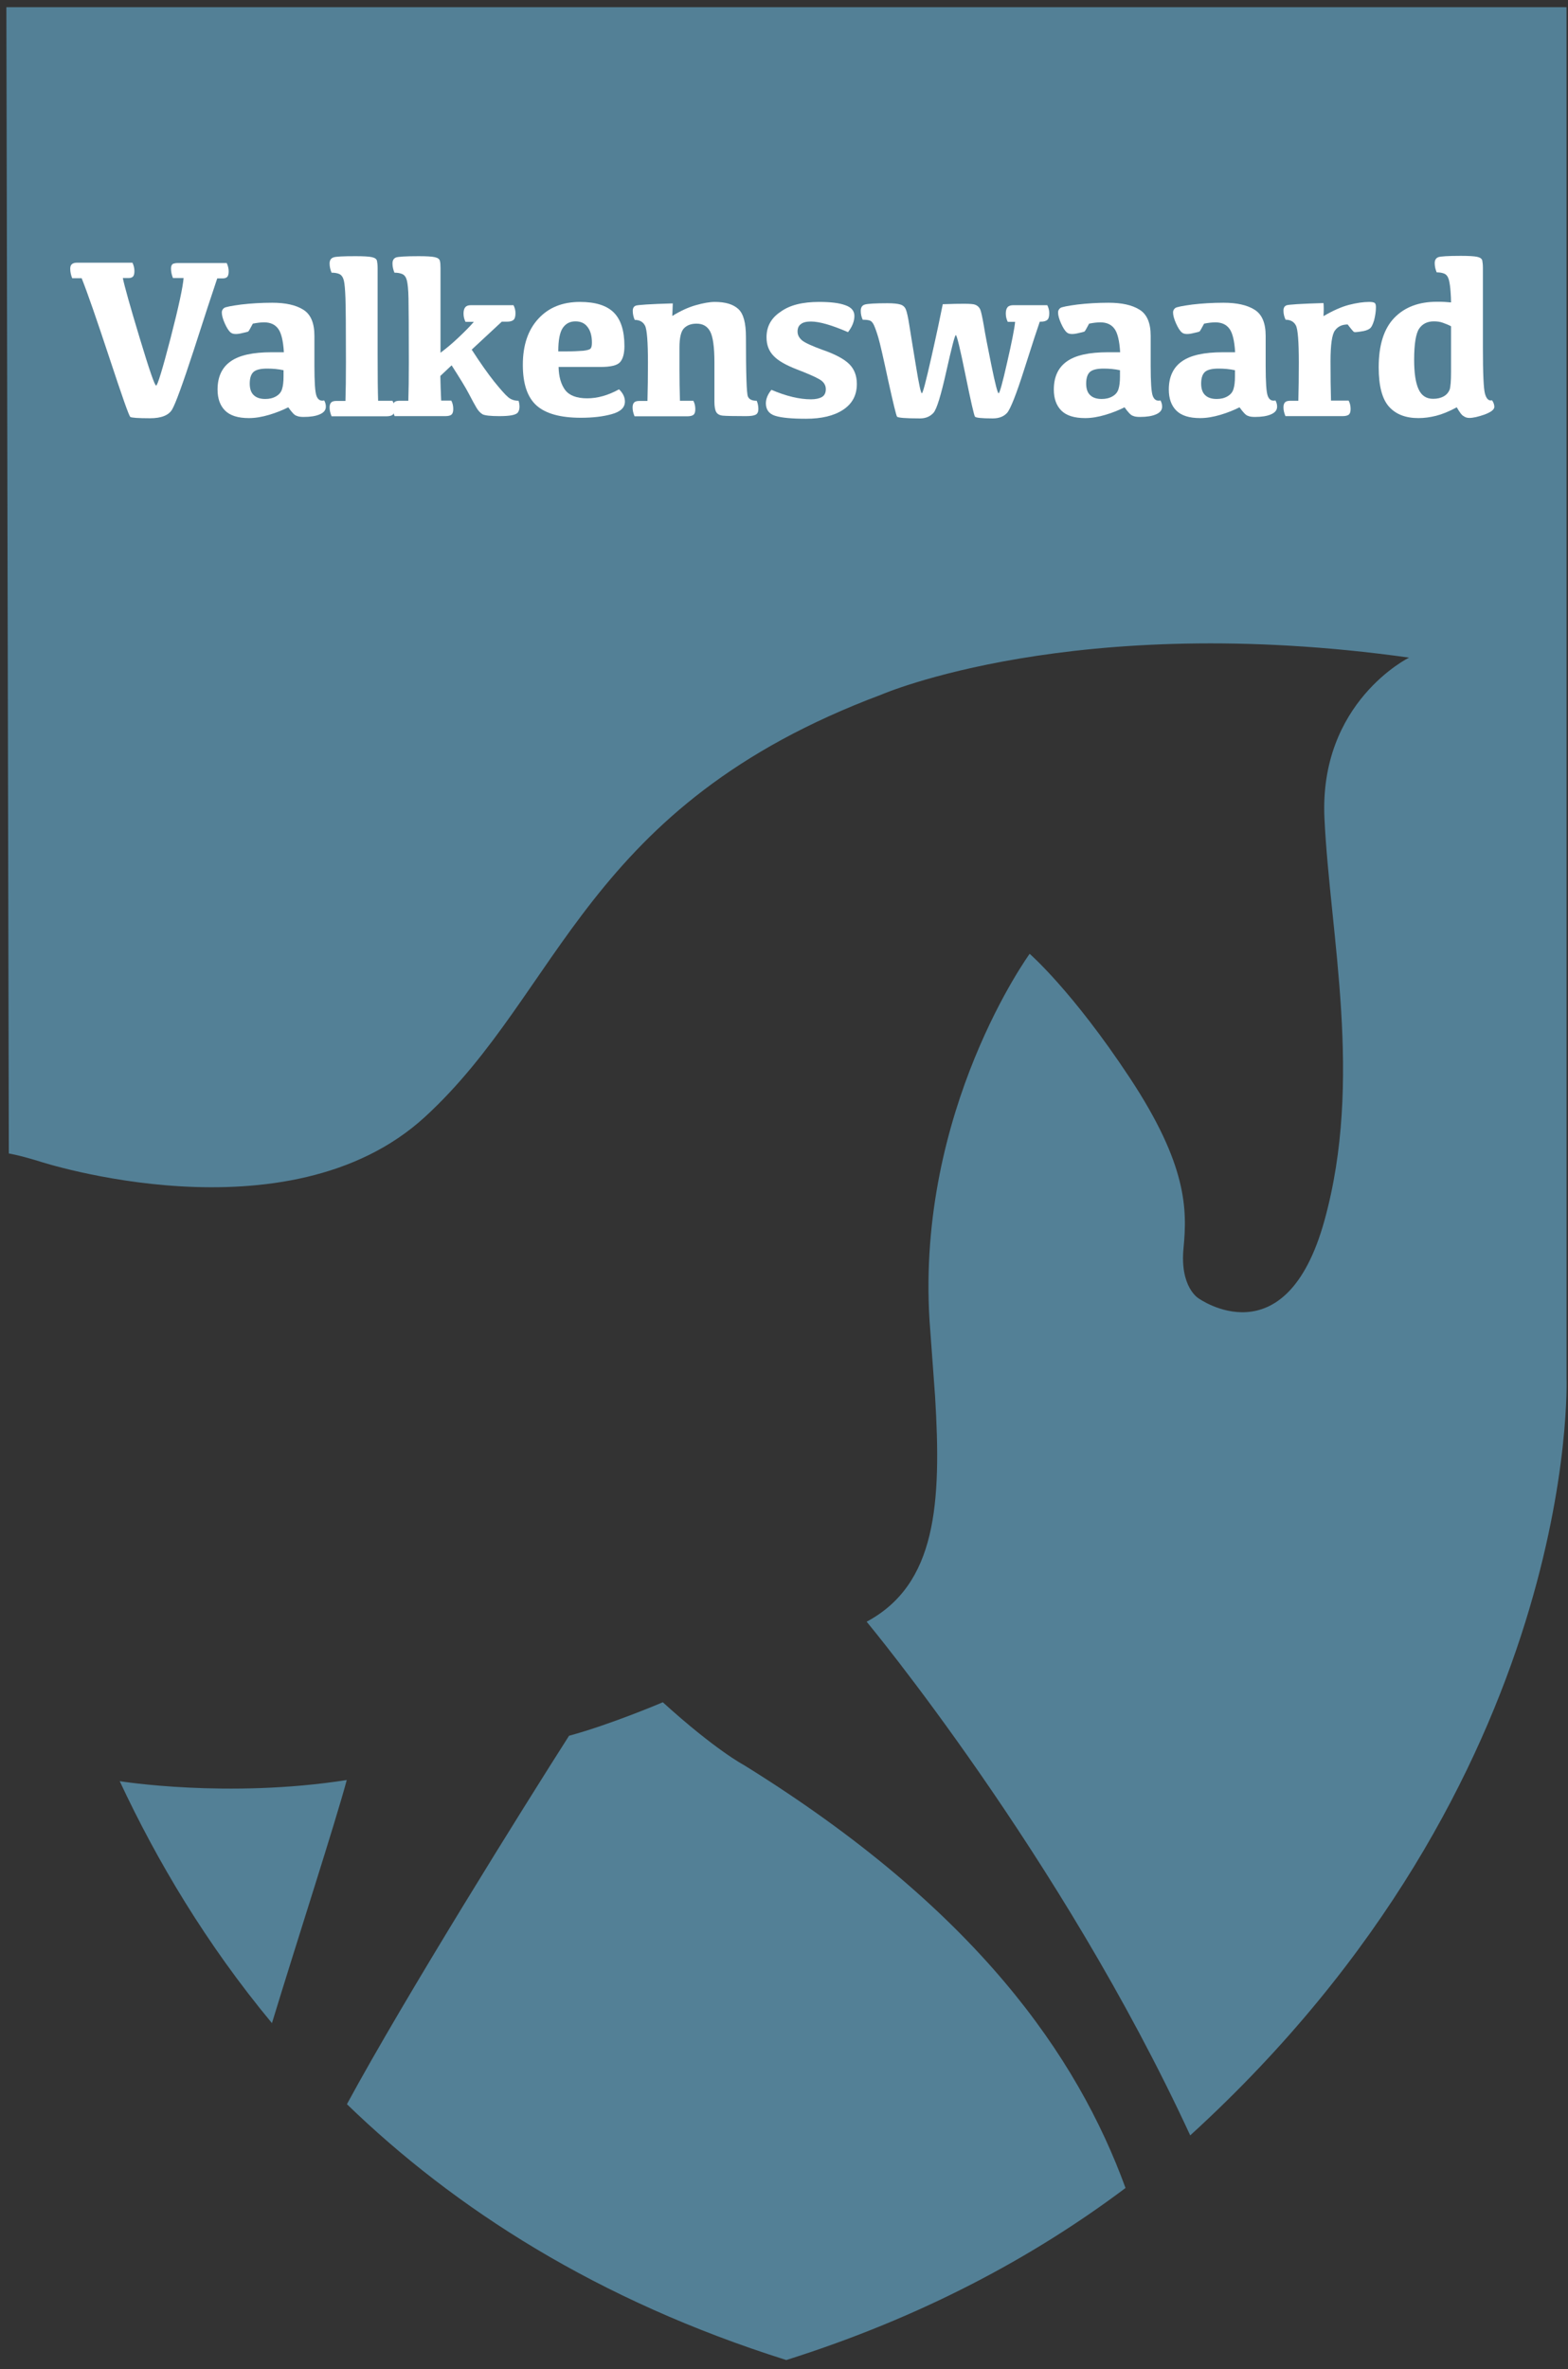
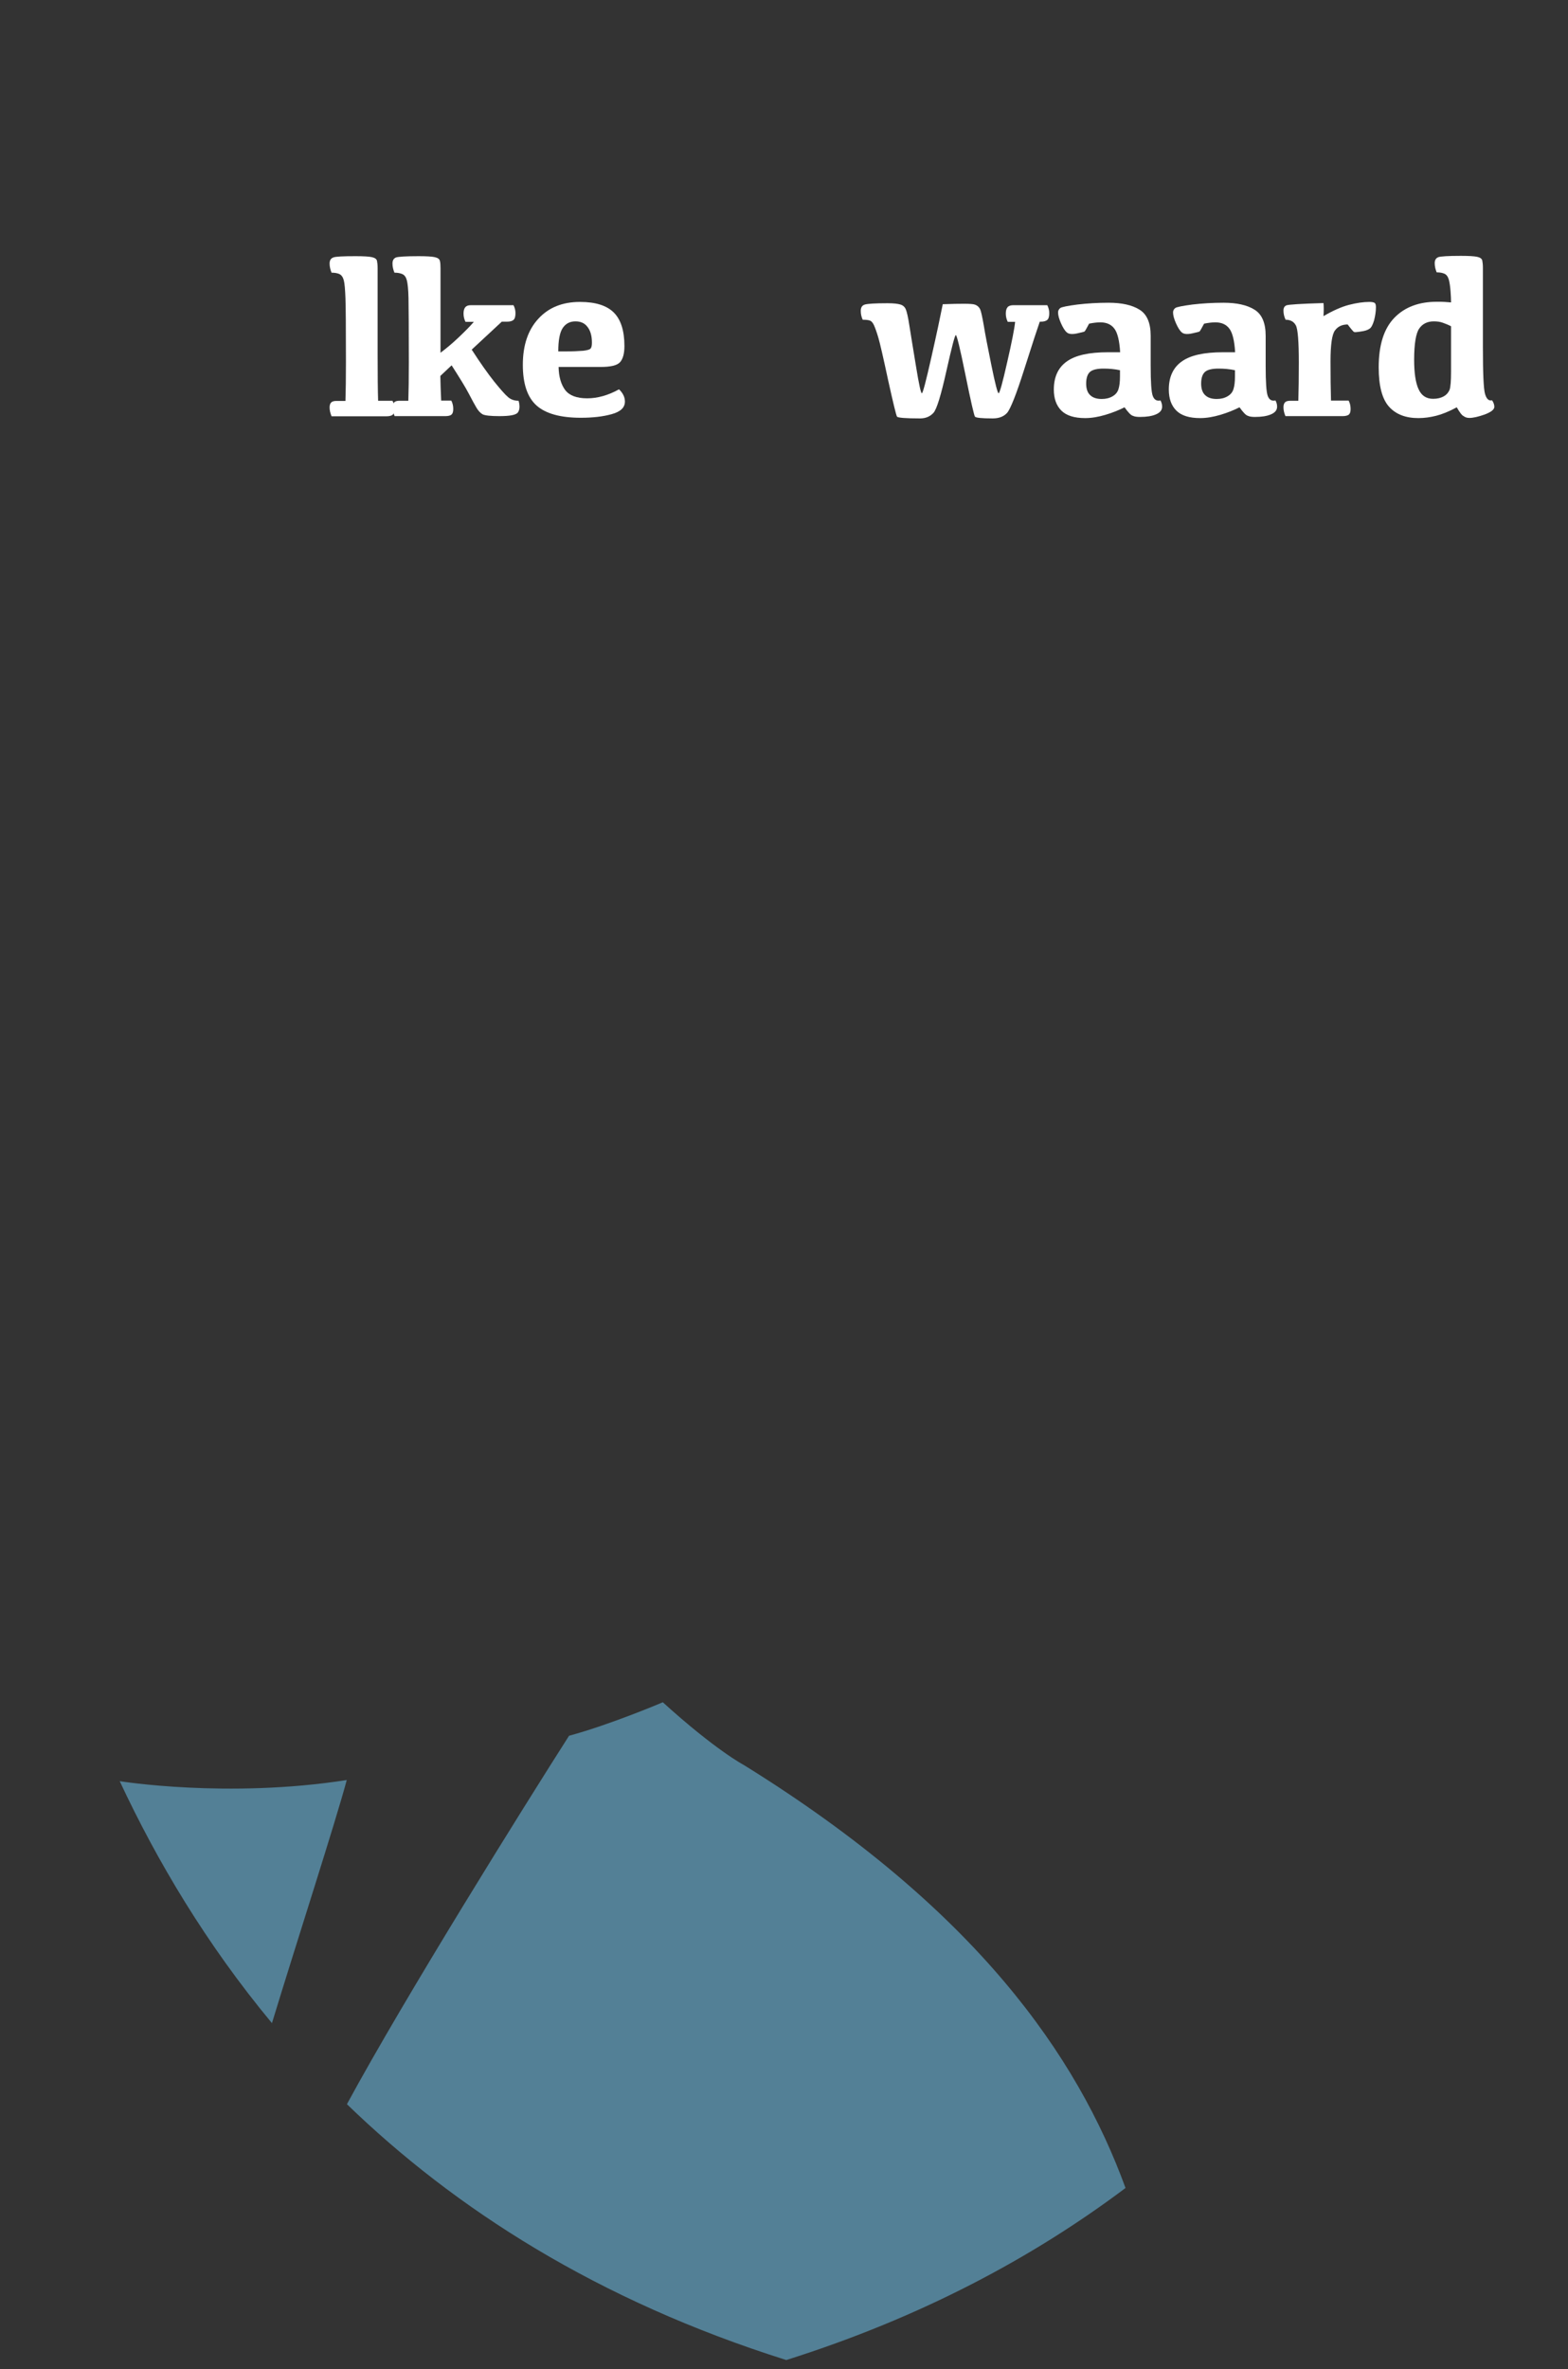
<svg xmlns="http://www.w3.org/2000/svg" id="Layer_1" x="0px" y="0px" viewBox="0 0 96 145" style="enable-background:new 0 0 96 145;" xml:space="preserve">
  <rect x="0" y="0" width="96" height="145" fill="#333333" stroke="none" />
  <style type="text/css">	.st0{fill:#538096;}	.st1{fill:#FFFFFF;}</style>
  <g>
    <path class="st0" d="M45.54,108.03c0,0-1.72-0.9-4.96-3.84c0,0-3.16,1.35-5.74,2.05c-2.72,4.26-10.04,15.98-13.6,22.55  c6.6,6.39,15.32,12.01,26.9,15.66c8.27-2.61,15.11-6.28,20.77-10.53C65.97,125.86,59.77,116.85,45.54,108.03z" />
-     <path class="st0" d="M95.91,84.32V0.44H0.39L0.54,70.6c0,0,0.63,0.1,1.86,0.48c0,0,15.21,4.99,23.62-2.72  c8.4-7.71,9.76-19.04,27.93-25.84c0,0,11.81-5.14,32.32-2.27c0,0-5.53,2.72-5.18,9.86c0.34,7.14,2.38,15.98,0,24.59  s-7.72,4.76-7.72,4.76s-1.14-0.68-0.91-3.06c0.23-2.38,0.23-5.1-3.29-10.43s-6.13-7.59-6.13-7.59s-6.93,9.52-6.13,22.44l0.34,4.65  c0.4,6.57,0.08,11.5-4.19,13.79c0,0,11.89,14.29,19.81,31.44C96.84,108.83,95.91,84.32,95.91,84.32z" />
    <path class="st0" d="M7.33,109.02c2.28,4.88,5.3,9.97,9.32,14.81c1.49-4.89,3.89-12.3,4.58-14.88  C13.93,110.09,7.33,109.02,7.33,109.02z" />
  </g>
  <g>
-     <path class="st1" d="M10.87,16.1h3.01c0.08,0.17,0.12,0.34,0.12,0.51c0,0.16-0.03,0.28-0.09,0.34c-0.06,0.06-0.15,0.09-0.28,0.09  h-0.33c-0.3,0.88-0.78,2.35-1.44,4.4c-0.67,2.05-1.11,3.26-1.32,3.62c-0.21,0.36-0.67,0.54-1.35,0.54c-0.73,0-1.13-0.03-1.21-0.08  c-0.08-0.05-0.5-1.25-1.28-3.61s-1.34-3.98-1.7-4.88H4.42c-0.08-0.2-0.12-0.39-0.12-0.58c0-0.13,0.03-0.22,0.1-0.28  c0.07-0.06,0.17-0.09,0.3-0.09h3.41c0.08,0.17,0.12,0.34,0.12,0.51c0,0.16-0.03,0.28-0.09,0.34c-0.06,0.06-0.15,0.09-0.28,0.09  H7.52c0.1,0.49,0.44,1.71,1.03,3.66c0.59,1.95,0.92,2.92,1.01,2.92c0.08,0,0.38-0.96,0.88-2.89c0.5-1.93,0.76-3.16,0.8-3.69h-0.65  c-0.08-0.2-0.12-0.39-0.12-0.58c0-0.13,0.03-0.22,0.1-0.28C10.63,16.13,10.74,16.1,10.87,16.1z" />
-     <path class="st1" d="M17.65,24.93c-0.34,0.17-0.73,0.33-1.17,0.46c-0.44,0.13-0.85,0.2-1.24,0.2c-0.66,0-1.15-0.15-1.46-0.46  c-0.31-0.31-0.46-0.74-0.46-1.29c0-0.77,0.27-1.35,0.8-1.72c0.53-0.38,1.37-0.56,2.51-0.56h0.75c-0.04-0.7-0.16-1.19-0.35-1.44  c-0.19-0.26-0.48-0.39-0.86-0.39c-0.21,0-0.44,0.03-0.69,0.08c-0.16,0.3-0.25,0.46-0.28,0.48c-0.03,0.02-0.19,0.06-0.47,0.12  c-0.29,0.06-0.49,0.04-0.61-0.06c-0.12-0.1-0.24-0.29-0.36-0.56c-0.12-0.27-0.18-0.49-0.18-0.67c0-0.11,0.05-0.2,0.14-0.27  c0.09-0.06,0.44-0.13,1.04-0.21c0.6-0.07,1.24-0.11,1.91-0.11c0.81,0,1.44,0.14,1.89,0.42c0.46,0.28,0.69,0.81,0.69,1.61v1.82  c0,1.01,0.04,1.63,0.13,1.86s0.24,0.32,0.47,0.27c0.07,0.13,0.1,0.25,0.1,0.38c0,0.21-0.12,0.36-0.37,0.47  c-0.25,0.11-0.58,0.16-0.99,0.16c-0.18,0-0.33-0.02-0.43-0.07C18.03,25.42,17.87,25.24,17.65,24.93z M17.36,22.66  c-0.33-0.07-0.66-0.1-1-0.1c-0.38,0-0.66,0.06-0.82,0.19c-0.16,0.13-0.25,0.37-0.25,0.73c0,0.31,0.08,0.55,0.24,0.7  c0.16,0.16,0.4,0.24,0.71,0.24c0.25,0,0.47-0.05,0.66-0.16c0.19-0.11,0.31-0.25,0.37-0.45c0.06-0.19,0.09-0.45,0.09-0.76V22.66z" />
    <path class="st1" d="M21.18,22.16c0-2.08-0.01-3.38-0.03-3.91c-0.02-0.53-0.05-0.89-0.1-1.09c-0.05-0.19-0.14-0.32-0.26-0.38  s-0.29-0.09-0.49-0.09c-0.08-0.19-0.12-0.38-0.12-0.56c0-0.19,0.07-0.31,0.22-0.37s0.6-0.08,1.38-0.08c0.48,0,0.82,0.02,0.99,0.06  c0.18,0.04,0.28,0.11,0.31,0.22c0.02,0.11,0.04,0.25,0.04,0.45v5.28c0,1.31,0.01,2.26,0.03,2.84h0.88  c0.08,0.15,0.12,0.32,0.12,0.51c0,0.16-0.03,0.27-0.1,0.34c-0.07,0.06-0.2,0.1-0.39,0.1h-3.36c-0.08-0.19-0.12-0.37-0.12-0.54  c0-0.14,0.03-0.24,0.1-0.31c0.06-0.06,0.17-0.09,0.31-0.09h0.56C21.17,23.94,21.18,23.15,21.18,22.16z" />
    <path class="st1" d="M27.01,24.52h0.62c0.08,0.15,0.12,0.32,0.12,0.51c0,0.16-0.03,0.27-0.1,0.34c-0.06,0.06-0.19,0.1-0.39,0.1  h-3.1c-0.08-0.19-0.12-0.37-0.12-0.54c0-0.14,0.03-0.24,0.1-0.31c0.06-0.06,0.17-0.09,0.31-0.09H25c0.02-0.59,0.03-1.37,0.03-2.37  c0-2.08-0.01-3.38-0.02-3.91s-0.05-0.89-0.1-1.09c-0.05-0.19-0.14-0.32-0.27-0.38c-0.13-0.06-0.29-0.09-0.49-0.09  c-0.08-0.19-0.12-0.38-0.12-0.56c0-0.19,0.07-0.31,0.21-0.37c0.14-0.05,0.6-0.08,1.39-0.08c0.48,0,0.82,0.02,0.99,0.06  c0.18,0.04,0.28,0.11,0.31,0.22c0.03,0.11,0.04,0.25,0.04,0.45v5.18c0.32-0.24,0.69-0.54,1.09-0.92c0.4-0.38,0.72-0.7,0.95-0.97  H28.5c-0.08-0.16-0.12-0.33-0.12-0.51s0.04-0.31,0.11-0.39s0.18-0.12,0.34-0.12h2.61c0.08,0.16,0.12,0.32,0.12,0.49  c0,0.2-0.04,0.34-0.12,0.41c-0.08,0.07-0.21,0.11-0.41,0.11h-0.31l-1.84,1.71c0.53,0.82,0.99,1.47,1.38,1.96  c0.39,0.48,0.67,0.8,0.85,0.95s0.39,0.22,0.64,0.22c0.09,0.32,0.07,0.55-0.04,0.71c-0.11,0.16-0.49,0.23-1.14,0.23  c-0.54,0-0.88-0.04-1.02-0.11c-0.14-0.08-0.26-0.21-0.37-0.39c-0.11-0.19-0.27-0.47-0.47-0.86c-0.2-0.39-0.56-0.97-1.06-1.75  l-0.69,0.65C26.97,23.43,26.98,23.94,27.01,24.52z" />
    <path class="st1" d="M35.51,18.48c0.95,0,1.64,0.22,2.07,0.65c0.43,0.43,0.65,1.11,0.65,2.05c0,0.46-0.09,0.79-0.27,0.99  s-0.58,0.29-1.2,0.29H34.2c0.01,0.6,0.15,1.07,0.4,1.41c0.26,0.34,0.71,0.51,1.35,0.51c0.63,0,1.28-0.18,1.95-0.55  c0.24,0.23,0.36,0.48,0.36,0.75c0,0.37-0.27,0.62-0.81,0.77s-1.17,0.22-1.89,0.22c-1.24,0-2.15-0.25-2.71-0.75  c-0.56-0.5-0.84-1.33-0.84-2.49c0-1.2,0.32-2.14,0.95-2.82C33.59,18.82,34.44,18.48,35.51,18.48z M35.23,19.67  c-0.34,0-0.6,0.14-0.78,0.41c-0.18,0.27-0.27,0.75-0.27,1.43h0.36c0.51,0,0.9-0.02,1.16-0.04c0.27-0.03,0.42-0.08,0.47-0.15  c0.05-0.07,0.07-0.19,0.07-0.35c0-0.41-0.09-0.73-0.27-0.96C35.8,19.78,35.55,19.67,35.23,19.67z" />
-     <path class="st1" d="M41.16,19.34c0.5-0.31,0.98-0.53,1.44-0.66c0.46-0.13,0.85-0.2,1.16-0.2c0.65,0,1.12,0.14,1.44,0.43  s0.47,0.86,0.47,1.72c0,2.25,0.04,3.46,0.12,3.64c0.08,0.18,0.26,0.26,0.54,0.26c0.07,0.16,0.1,0.34,0.1,0.51  c0,0.16-0.05,0.28-0.16,0.34c-0.11,0.06-0.31,0.09-0.61,0.09c-0.74,0-1.21-0.01-1.41-0.03s-0.33-0.1-0.4-0.22s-0.11-0.34-0.11-0.63  v-2.42c0-0.93-0.09-1.56-0.26-1.88c-0.17-0.32-0.45-0.48-0.83-0.48c-0.33,0-0.58,0.09-0.77,0.28s-0.28,0.59-0.28,1.19v1.38  c0,0.58,0.01,1.2,0.03,1.87h0.82c0.08,0.15,0.12,0.32,0.12,0.51c0,0.16-0.03,0.27-0.1,0.34c-0.07,0.06-0.2,0.1-0.39,0.1h-3.23  c-0.08-0.19-0.12-0.37-0.12-0.54c0-0.14,0.03-0.24,0.1-0.31c0.06-0.06,0.17-0.09,0.31-0.09h0.5c0.02-0.75,0.03-1.53,0.03-2.34  c0-1.28-0.06-2.04-0.18-2.27c-0.12-0.23-0.33-0.35-0.63-0.35c-0.08-0.18-0.12-0.37-0.12-0.55c0-0.17,0.06-0.27,0.18-0.32  s0.88-0.1,2.27-0.14C41.18,18.75,41.18,19.01,41.16,19.34z" />
-     <path class="st1" d="M50.15,18.48c0.69,0,1.22,0.06,1.6,0.2c0.38,0.13,0.56,0.35,0.56,0.66c0,0.32-0.13,0.65-0.39,0.99  c-0.99-0.43-1.75-0.65-2.27-0.65c-0.28,0-0.49,0.05-0.62,0.16c-0.14,0.1-0.2,0.26-0.2,0.45c0,0.21,0.09,0.38,0.27,0.54  c0.18,0.15,0.6,0.34,1.25,0.58c0.76,0.26,1.31,0.55,1.63,0.86c0.32,0.31,0.48,0.72,0.48,1.23c0,0.69-0.28,1.21-0.84,1.58  c-0.56,0.37-1.32,0.55-2.27,0.55c-0.88,0-1.51-0.06-1.89-0.18s-0.56-0.37-0.57-0.75c0-0.28,0.11-0.56,0.34-0.84  c0.91,0.39,1.72,0.58,2.42,0.58c0.29,0,0.51-0.05,0.67-0.14s0.24-0.26,0.24-0.48c0-0.26-0.14-0.47-0.42-0.62  c-0.28-0.16-0.73-0.35-1.35-0.59c-0.67-0.26-1.15-0.53-1.43-0.83c-0.29-0.3-0.43-0.67-0.43-1.14c0-0.65,0.28-1.17,0.85-1.55  C48.35,18.67,49.14,18.48,50.15,18.48z" />
    <path class="st1" d="M63.66,19.69c-0.12,0.34-0.44,1.3-0.94,2.88s-0.86,2.47-1.06,2.7c-0.2,0.22-0.49,0.34-0.88,0.34  c-0.68,0-1.04-0.04-1.09-0.11s-0.25-0.92-0.58-2.55c-0.33-1.63-0.53-2.44-0.59-2.44c-0.06,0-0.25,0.74-0.58,2.21  c-0.33,1.48-0.59,2.33-0.79,2.55c-0.2,0.22-0.47,0.34-0.82,0.34c-0.89,0-1.36-0.04-1.41-0.11c-0.05-0.07-0.23-0.81-0.54-2.21  c-0.3-1.4-0.5-2.27-0.6-2.61s-0.19-0.59-0.26-0.75c-0.07-0.16-0.15-0.26-0.24-0.3c-0.09-0.04-0.24-0.06-0.46-0.06  c-0.08-0.17-0.12-0.35-0.12-0.54c0-0.21,0.08-0.34,0.25-0.39c0.17-0.05,0.63-0.08,1.39-0.08c0.37,0,0.63,0.03,0.79,0.08  c0.16,0.05,0.27,0.15,0.33,0.3c0.06,0.14,0.14,0.48,0.22,1.01s0.22,1.35,0.4,2.46s0.3,1.66,0.36,1.66s0.25-0.73,0.58-2.19  c0.33-1.46,0.56-2.55,0.7-3.26c1.13-0.04,1.78-0.04,1.95,0.02c0.16,0.05,0.27,0.15,0.34,0.29c0.06,0.14,0.13,0.47,0.22,0.98  c0.08,0.51,0.24,1.33,0.47,2.46c0.23,1.13,0.38,1.7,0.44,1.7c0.06,0,0.24-0.63,0.52-1.88c0.29-1.26,0.45-2.08,0.49-2.49H61.7  c-0.08-0.16-0.12-0.33-0.12-0.51s0.04-0.31,0.11-0.39s0.19-0.12,0.35-0.12h2.08c0.08,0.16,0.12,0.32,0.12,0.49  c0,0.2-0.04,0.34-0.12,0.41c-0.08,0.07-0.21,0.11-0.4,0.11H63.66z" />
    <path class="st1" d="M68.85,24.93c-0.34,0.17-0.73,0.33-1.17,0.46c-0.44,0.13-0.85,0.2-1.24,0.2c-0.66,0-1.15-0.15-1.46-0.46  c-0.31-0.31-0.46-0.74-0.46-1.29c0-0.77,0.27-1.35,0.8-1.72c0.53-0.38,1.37-0.56,2.51-0.56h0.75c-0.04-0.7-0.16-1.19-0.35-1.44  c-0.19-0.26-0.48-0.39-0.86-0.39c-0.21,0-0.44,0.03-0.69,0.08c-0.16,0.3-0.25,0.46-0.28,0.48c-0.03,0.02-0.19,0.06-0.47,0.12  c-0.29,0.06-0.49,0.04-0.61-0.06c-0.12-0.1-0.24-0.29-0.36-0.56c-0.12-0.27-0.18-0.49-0.18-0.67c0-0.11,0.05-0.2,0.14-0.27  c0.09-0.06,0.44-0.13,1.04-0.21c0.6-0.07,1.24-0.11,1.91-0.11c0.81,0,1.44,0.14,1.89,0.42c0.46,0.28,0.69,0.81,0.69,1.61v1.82  c0,1.01,0.04,1.63,0.13,1.86s0.24,0.32,0.47,0.27c0.07,0.13,0.1,0.25,0.1,0.38c0,0.21-0.12,0.36-0.37,0.47  c-0.25,0.11-0.58,0.16-0.99,0.16c-0.18,0-0.33-0.02-0.43-0.07C69.24,25.42,69.07,25.24,68.85,24.93z M68.57,22.66  c-0.33-0.07-0.66-0.1-1-0.1c-0.38,0-0.66,0.06-0.82,0.19c-0.16,0.13-0.25,0.37-0.25,0.73c0,0.31,0.08,0.55,0.24,0.7  c0.16,0.16,0.4,0.24,0.71,0.24c0.25,0,0.47-0.05,0.66-0.16c0.19-0.11,0.31-0.25,0.37-0.45c0.06-0.19,0.09-0.45,0.09-0.76V22.66z" />
    <path class="st1" d="M75.89,24.93c-0.34,0.17-0.73,0.33-1.17,0.46c-0.44,0.13-0.85,0.2-1.24,0.2c-0.66,0-1.15-0.15-1.46-0.46  c-0.31-0.31-0.46-0.74-0.46-1.29c0-0.77,0.27-1.35,0.8-1.72c0.53-0.38,1.37-0.56,2.51-0.56h0.75c-0.04-0.7-0.16-1.19-0.35-1.44  c-0.19-0.26-0.48-0.39-0.86-0.39c-0.21,0-0.44,0.03-0.69,0.08c-0.16,0.3-0.25,0.46-0.28,0.48c-0.03,0.02-0.19,0.06-0.47,0.12  c-0.29,0.06-0.49,0.04-0.61-0.06c-0.12-0.1-0.24-0.29-0.36-0.56c-0.12-0.27-0.18-0.49-0.18-0.67c0-0.11,0.05-0.2,0.14-0.27  c0.09-0.06,0.44-0.13,1.04-0.21c0.6-0.07,1.24-0.11,1.91-0.11c0.81,0,1.44,0.14,1.89,0.42c0.46,0.28,0.69,0.81,0.69,1.61v1.82  c0,1.01,0.04,1.63,0.13,1.86s0.24,0.32,0.47,0.27c0.07,0.13,0.1,0.25,0.1,0.38c0,0.21-0.12,0.36-0.37,0.47  c-0.25,0.11-0.58,0.16-0.99,0.16c-0.18,0-0.33-0.02-0.43-0.07C76.28,25.42,76.11,25.24,75.89,24.93z M75.61,22.66  c-0.33-0.07-0.66-0.1-1-0.1c-0.38,0-0.66,0.06-0.82,0.19c-0.16,0.13-0.25,0.37-0.25,0.73c0,0.31,0.08,0.55,0.24,0.7  c0.16,0.16,0.4,0.24,0.71,0.24c0.25,0,0.47-0.05,0.66-0.16c0.19-0.11,0.31-0.25,0.37-0.45c0.06-0.19,0.09-0.45,0.09-0.76V22.66z" />
    <path class="st1" d="M78.58,19.01c0-0.17,0.06-0.27,0.18-0.32s0.88-0.1,2.27-0.14c0.02,0.19,0.02,0.46,0,0.8  c0.58-0.34,1.1-0.57,1.56-0.69c0.47-0.12,0.88-0.18,1.24-0.18c0.16,0,0.27,0.02,0.33,0.06c0.06,0.04,0.08,0.13,0.08,0.27  c0,0.25-0.04,0.51-0.11,0.79c-0.08,0.27-0.17,0.45-0.28,0.52c-0.11,0.08-0.29,0.14-0.53,0.17c-0.24,0.04-0.38,0.05-0.42,0.03  c-0.04-0.02-0.17-0.17-0.39-0.46c-0.34,0-0.6,0.12-0.78,0.37c-0.18,0.24-0.27,0.88-0.27,1.89c0,0.93,0.01,1.73,0.03,2.4h1.08  c0.08,0.15,0.12,0.32,0.12,0.51c0,0.16-0.03,0.27-0.1,0.34c-0.07,0.06-0.2,0.1-0.39,0.1h-3.5c-0.08-0.19-0.12-0.37-0.12-0.54  c0-0.14,0.03-0.24,0.1-0.31c0.06-0.06,0.17-0.09,0.31-0.09h0.5c0.02-0.67,0.03-1.45,0.03-2.34c0-1.28-0.06-2.04-0.18-2.27  c-0.12-0.23-0.33-0.35-0.63-0.35C78.62,19.38,78.58,19.2,78.58,19.01z" />
    <path class="st1" d="M89.19,24.93c-0.48,0.26-0.91,0.43-1.27,0.52s-0.72,0.14-1.08,0.14c-0.78,0-1.38-0.23-1.8-0.7  s-0.63-1.27-0.63-2.41c0-1.36,0.32-2.37,0.96-3.03c0.64-0.66,1.51-0.98,2.6-0.98c0.2,0,0.36,0,0.48,0.01  c0.12,0.01,0.25,0.02,0.39,0.03c0-0.18-0.01-0.4-0.03-0.67c-0.02-0.27-0.05-0.5-0.1-0.7c-0.05-0.19-0.14-0.32-0.26-0.38  c-0.13-0.06-0.29-0.09-0.49-0.09c-0.08-0.19-0.12-0.38-0.12-0.56c0-0.19,0.07-0.31,0.22-0.37c0.14-0.05,0.6-0.08,1.38-0.08  c0.48,0,0.82,0.02,1,0.06c0.18,0.04,0.28,0.11,0.31,0.22c0.02,0.11,0.04,0.25,0.04,0.45v4.86c0,1.6,0.04,2.55,0.13,2.86  s0.23,0.44,0.43,0.39c0.09,0.13,0.14,0.27,0.14,0.4c0,0.17-0.2,0.32-0.59,0.47c-0.4,0.14-0.71,0.21-0.94,0.21  c-0.14,0-0.26-0.04-0.35-0.11C89.5,25.42,89.36,25.23,89.19,24.93z M87.78,19.67c-0.39,0-0.69,0.15-0.89,0.44  c-0.2,0.29-0.31,0.93-0.31,1.91c0,0.81,0.09,1.41,0.27,1.8c0.18,0.4,0.48,0.59,0.89,0.59c0.26,0,0.47-0.05,0.65-0.15  s0.29-0.24,0.36-0.4c0.06-0.17,0.09-0.54,0.09-1.12v-2.77c-0.15-0.08-0.32-0.15-0.49-0.21C88.17,19.69,87.98,19.67,87.78,19.67z" />
  </g>
</svg>